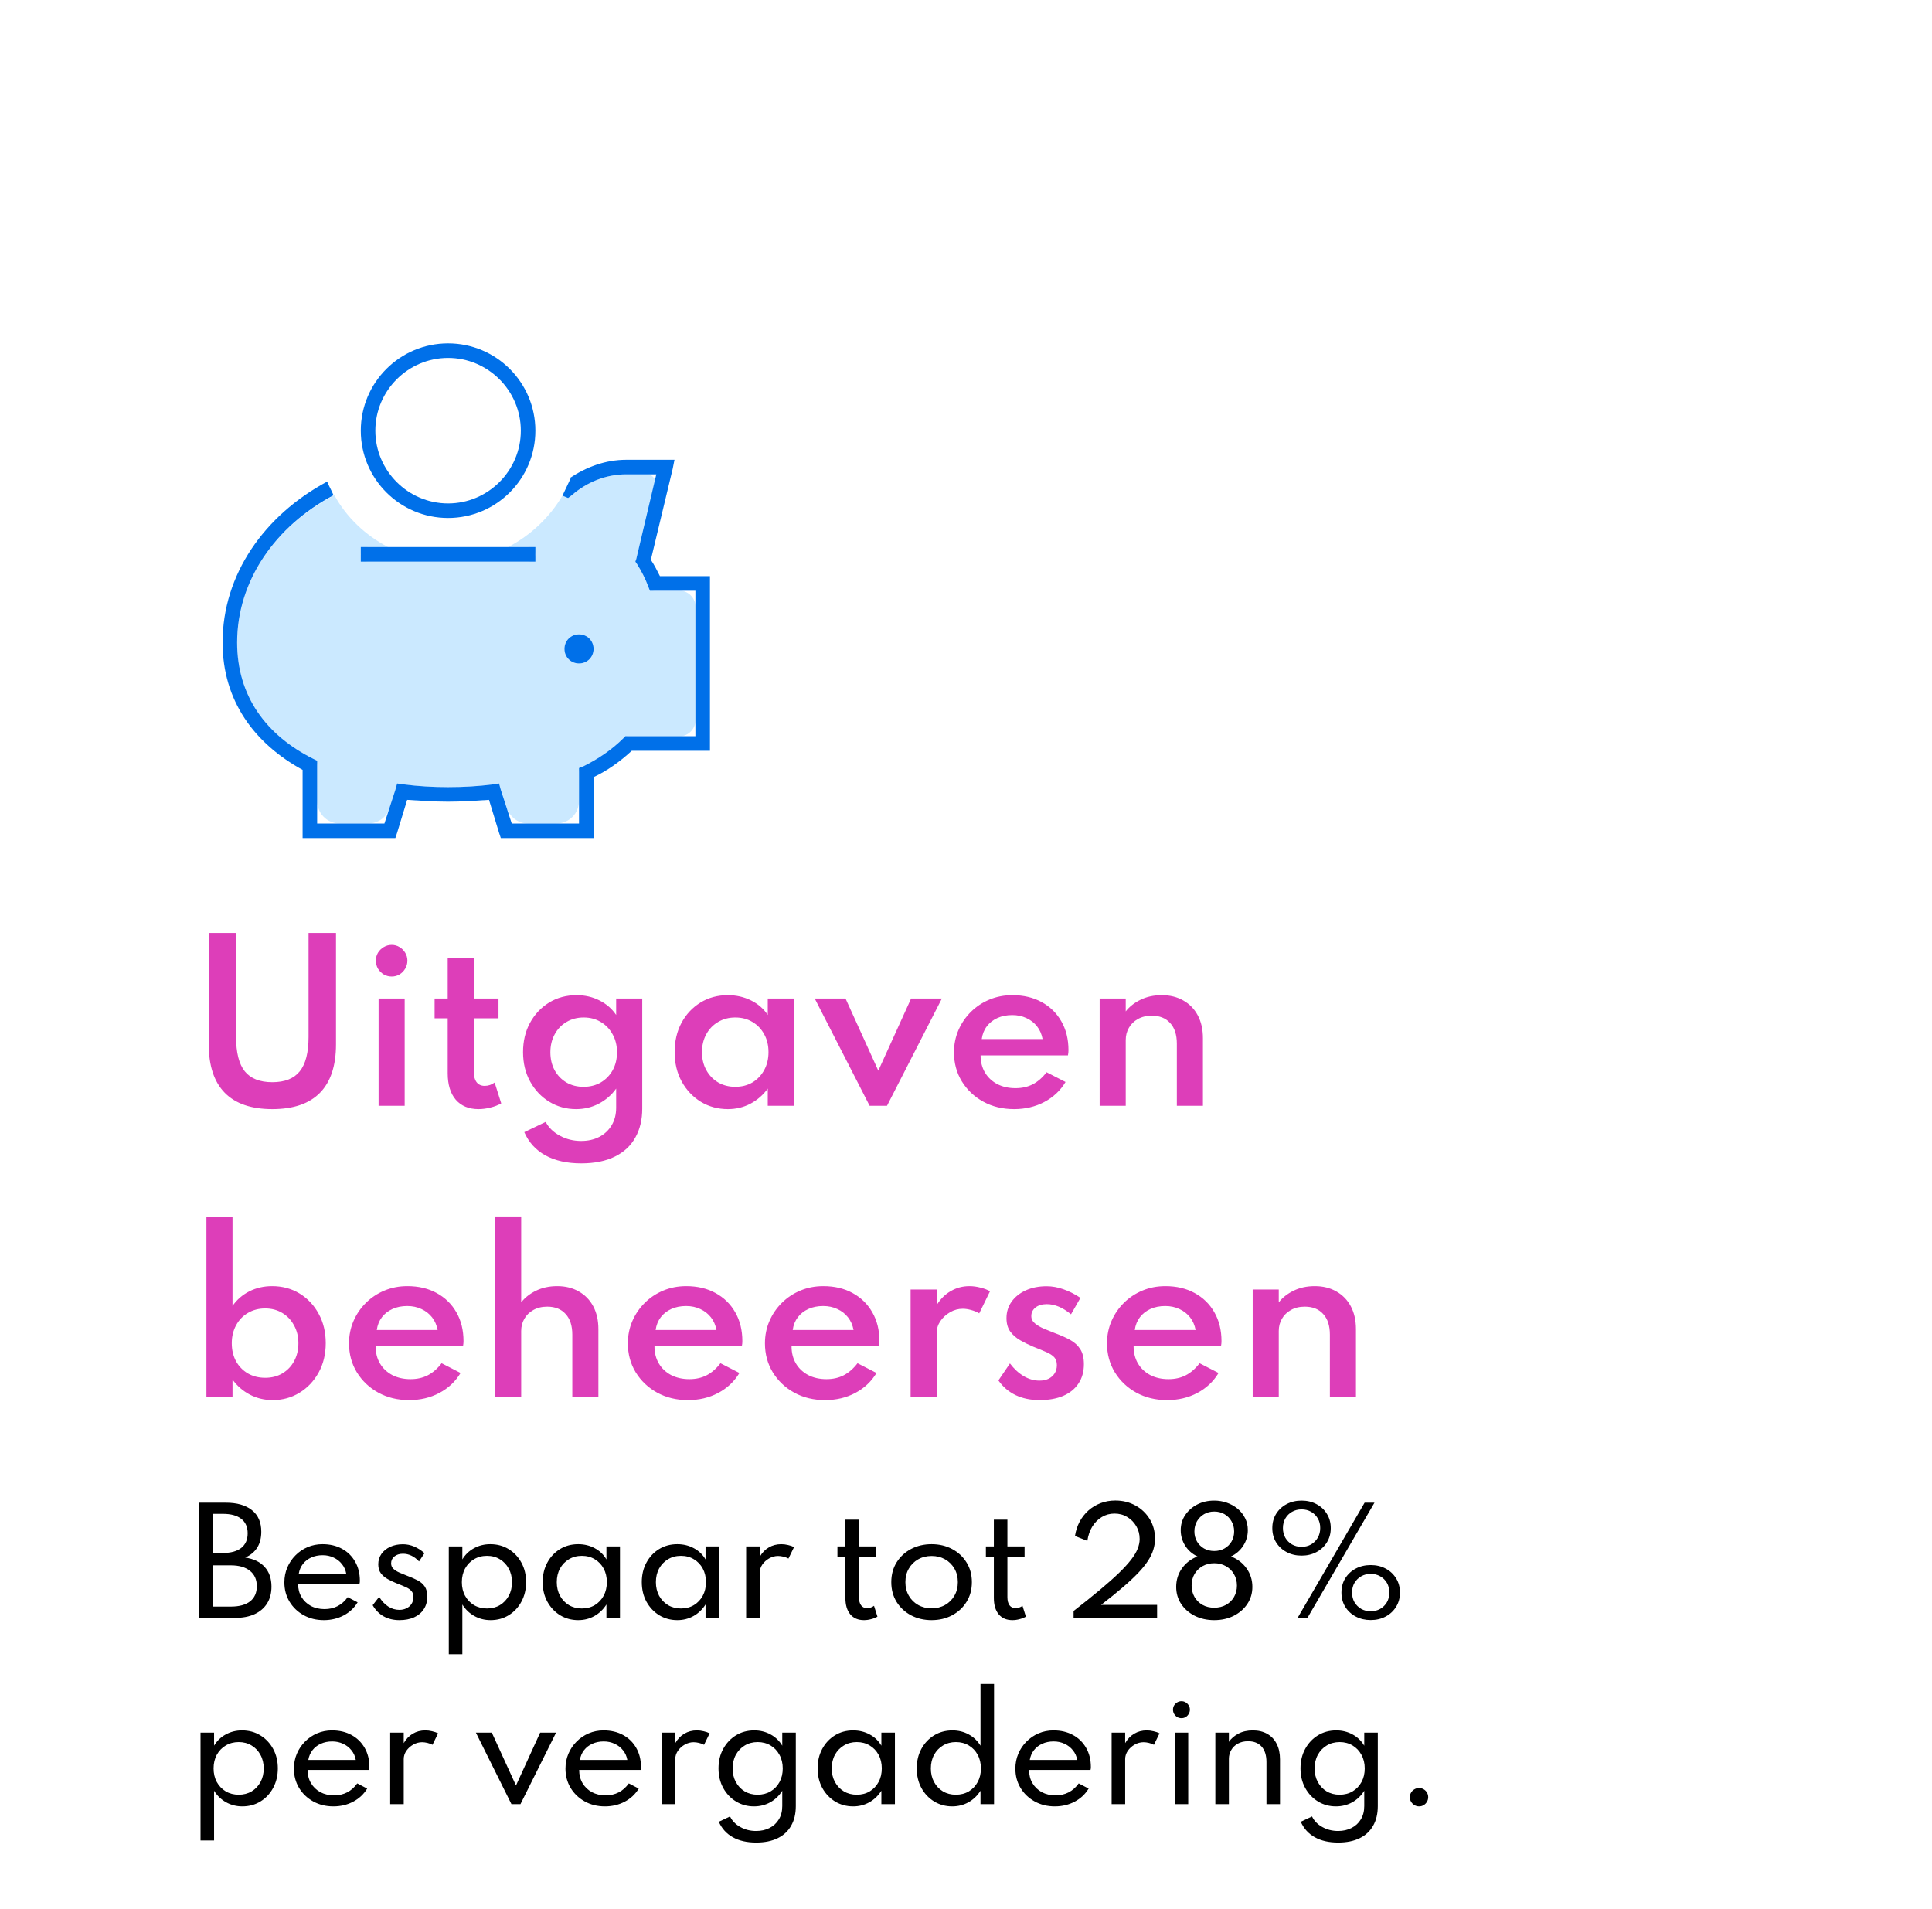
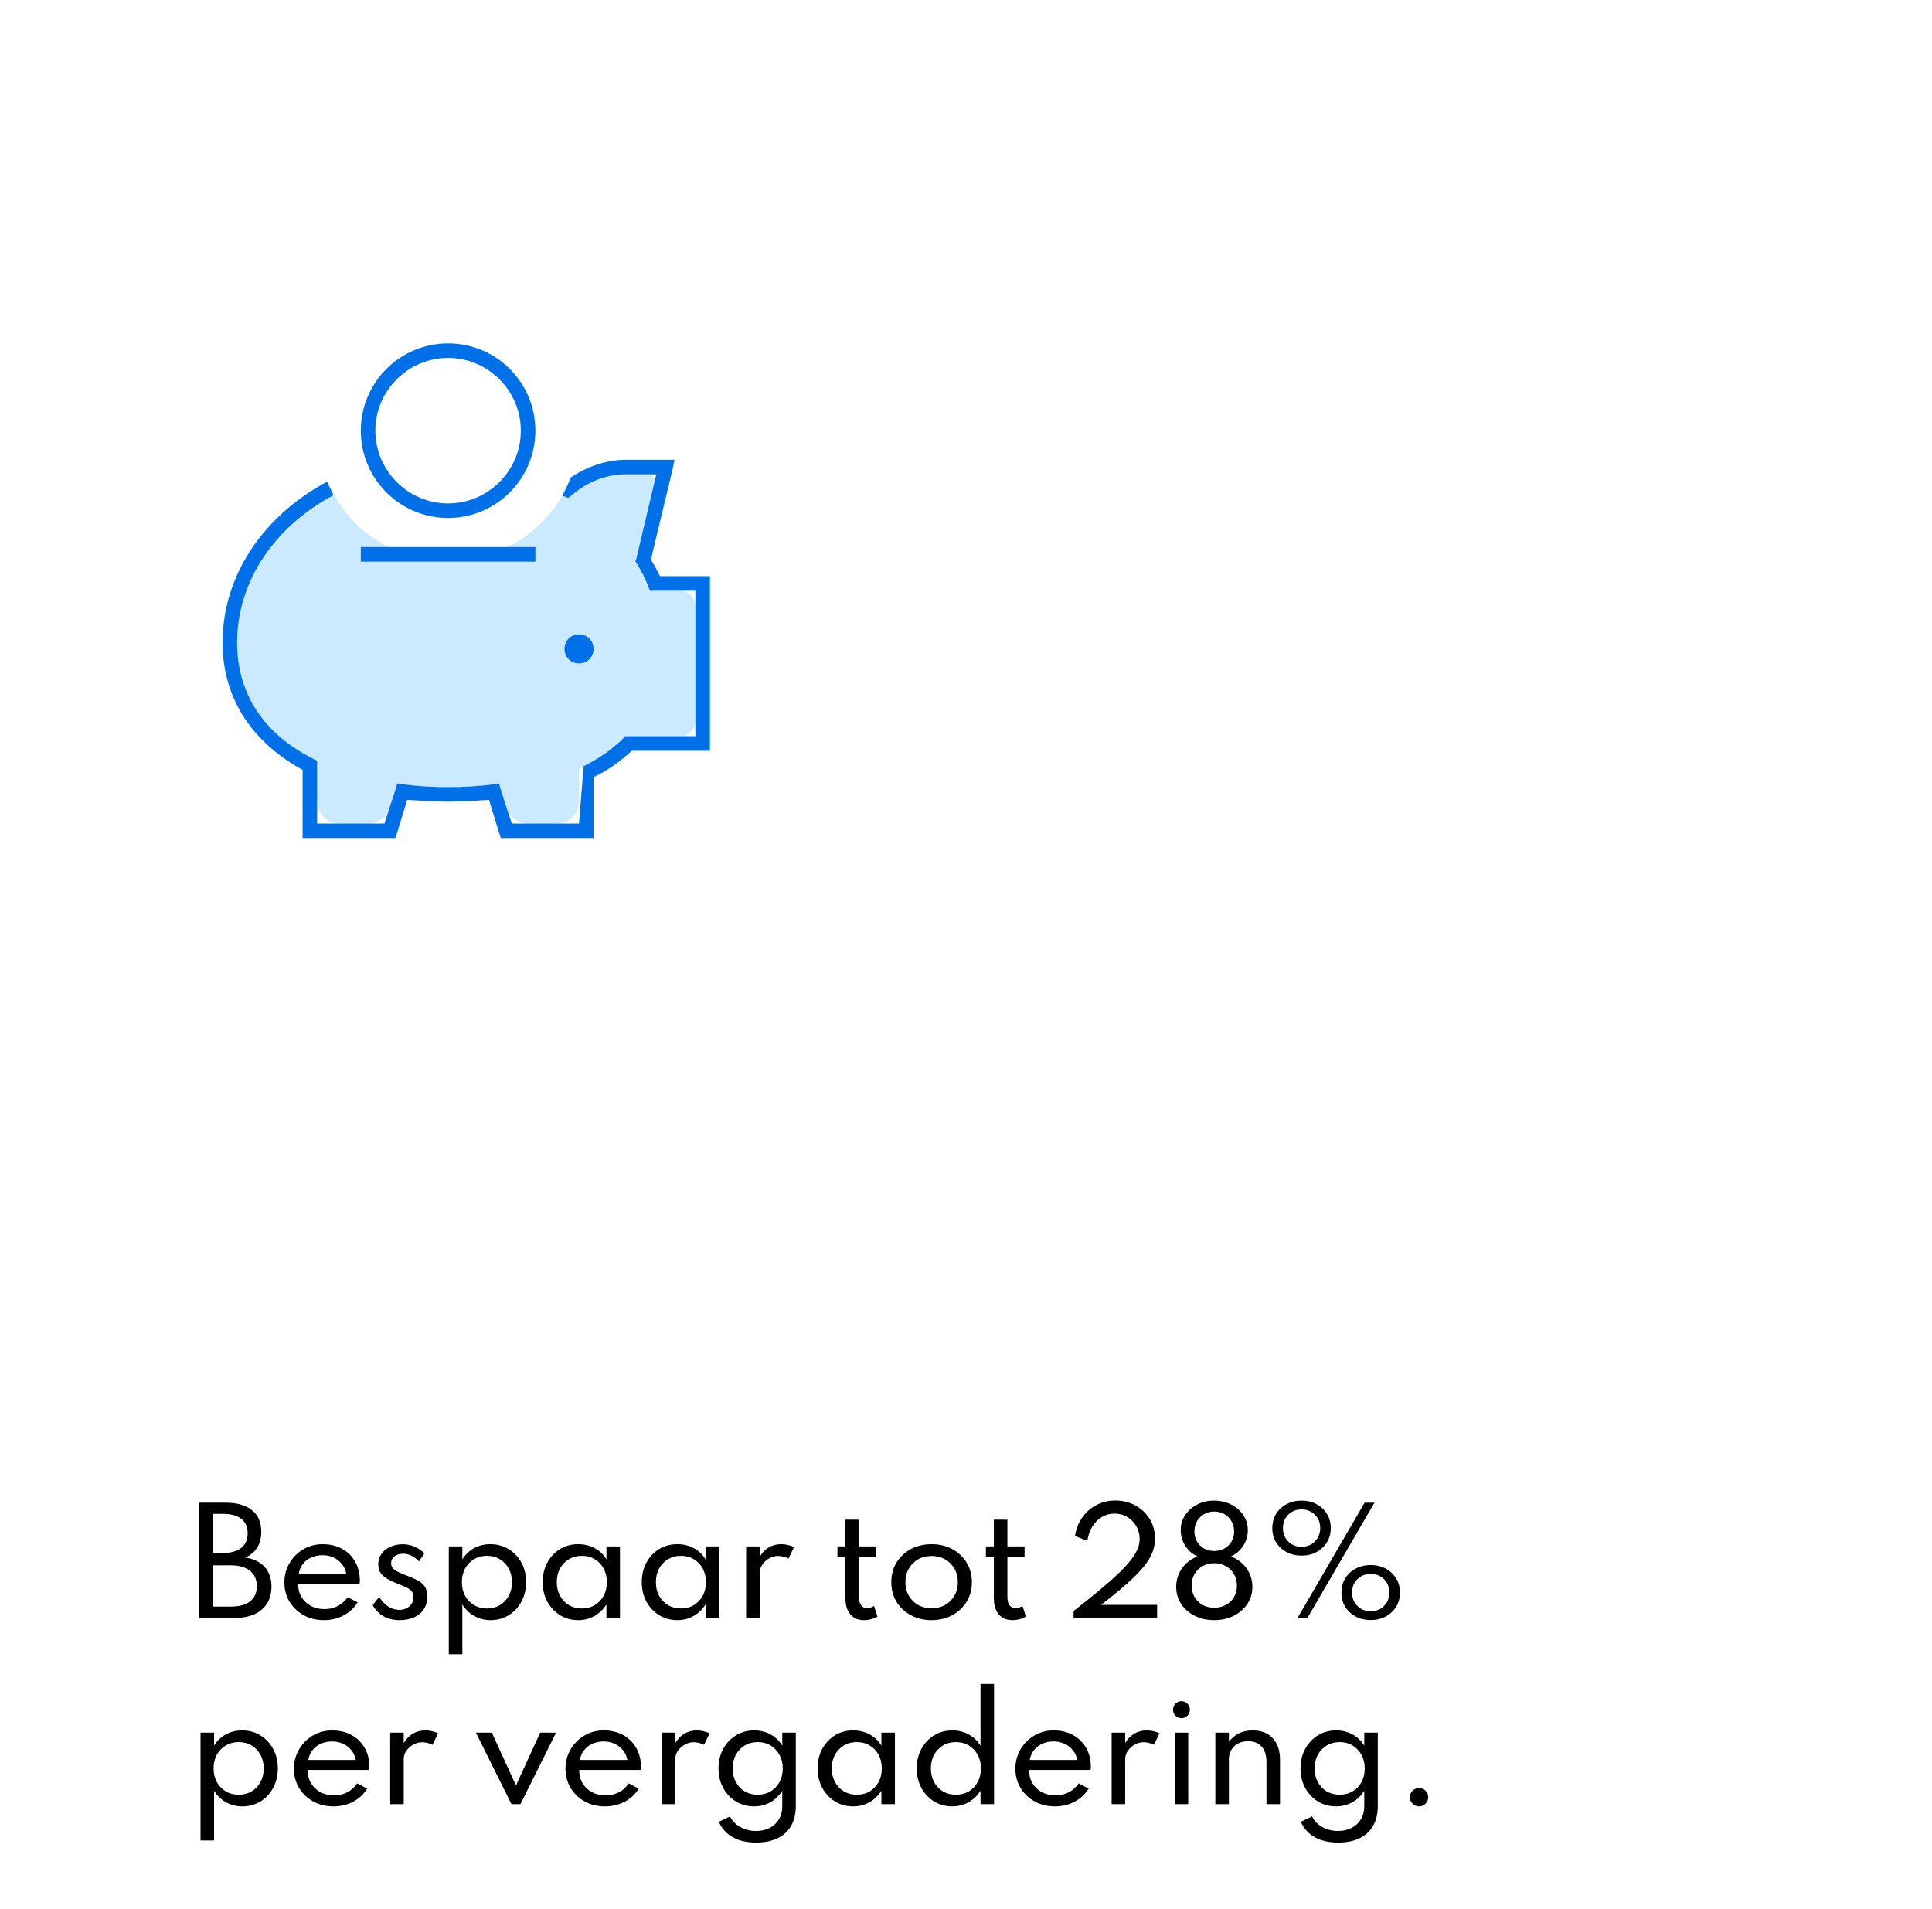
<svg xmlns="http://www.w3.org/2000/svg" width="166" height="164" viewBox="0 0 166 164" fill="none">
  <g filter="url(#filter0_d_2012_671)">
-     <path d="M0 9C0 4.029 4.029 0 9 0H156.333C161.304 0 165.333 4.029 165.333 9V155C165.333 159.971 161.304 164 156.333 164H9C4.029 164 0 159.971 0 155V9Z" fill="white" shape-rendering="crispEdges" />
    <path d="M20.375 39.203C20.375 33.891 23.656 29.203 28.734 26.547C29.75 28.422 31.391 29.984 33.344 31H31.625C31.312 31 31 31.312 31 31.625C31 31.938 31.312 32.25 31.625 32.25H45.375C45.688 32.25 46 31.938 46 31.625C46 31.312 45.688 31 45.375 31H43.656C45.609 29.984 47.25 28.422 48.344 26.547L48.422 26.625C48.656 26.703 48.969 26.703 49.125 26.547C50.375 25.453 52.016 24.75 53.812 24.75H55.609C56.078 24.75 56.391 25.219 56.312 25.609L54.672 32.016C54.672 32.25 54.672 32.406 54.75 32.484C55.141 33.109 55.453 33.734 55.688 34.359C55.766 34.594 56 34.75 56.234 34.75H58.422C59.125 34.75 59.75 35.375 59.75 36.078V45.922C59.75 46.625 59.125 47.25 58.422 47.25H53.969C53.812 47.25 53.656 47.328 53.578 47.406C52.562 48.422 51.391 49.203 50.141 49.828C49.906 49.906 49.75 50.141 49.75 50.375V52.797C49.75 53.891 48.891 54.75 47.797 54.75H45.375C44.516 54.75 43.812 54.203 43.5 53.344L43.031 51.859C42.953 51.547 42.641 51.391 42.328 51.391C41.156 51.547 39.828 51.625 38.5 51.625C37.172 51.625 35.922 51.547 34.672 51.391C34.359 51.391 34.047 51.547 33.969 51.859L33.5 53.344C33.266 54.203 32.484 54.75 31.625 54.75H29.203C28.109 54.75 27.25 53.891 27.25 52.797V49.75C27.25 49.516 27.094 49.281 26.938 49.203C22.875 47.172 20.375 43.812 20.375 39.203ZM48.5 39.75C48.5 40.453 49.047 41 49.75 41C50.453 41 51 40.453 51 39.75C51 39.047 50.453 38.5 49.75 38.5C49.047 38.5 48.5 39.047 48.5 39.75Z" fill="#CBE9FF" />
-     <path d="M38.5 14.75C35.062 14.75 32.25 17.562 32.25 21C32.25 24.438 35.062 27.25 38.5 27.25C41.938 27.25 44.75 24.438 44.75 21C44.75 17.562 41.938 14.75 38.5 14.75ZM38.5 28.5C34.359 28.5 31 25.141 31 21C31 16.859 34.359 13.5 38.5 13.5C42.641 13.5 46 16.859 46 21C46 25.141 42.641 28.5 38.5 28.5ZM49.047 25.062H48.969C50.375 24.125 52.016 23.5 53.812 23.5H57.953L57.797 24.281L55.922 32.094C56.234 32.562 56.469 33.031 56.703 33.5H61V48.5H54.281C53.266 49.438 52.172 50.219 51 50.766V56H43.031L42.875 55.531L42.016 52.719C40.844 52.797 39.672 52.875 38.5 52.875C37.328 52.875 36.156 52.797 34.984 52.719L34.125 55.531L33.969 56H26V50.141C21.859 47.875 19.125 44.203 19.125 39.203C19.125 33.344 22.719 28.266 28.109 25.375C28.266 25.766 28.5 26.156 28.656 26.547C23.656 29.203 20.375 33.891 20.375 39.203C20.375 43.812 22.875 47.172 26.938 49.203L27.25 49.359V54.75H33.031L33.969 51.859L34.125 51.312L34.672 51.391C35.922 51.547 37.172 51.625 38.5 51.625C39.828 51.625 41.156 51.547 42.328 51.391L42.875 51.312L43.031 51.859L43.969 54.75H49.75V49.984L50.141 49.828C51.391 49.203 52.562 48.422 53.578 47.406L53.734 47.25H59.75V34.75H55.844L55.688 34.359C55.453 33.734 55.141 33.109 54.75 32.484L54.594 32.25L54.672 32.016L56.391 24.75H53.812C52.016 24.75 50.375 25.453 49.125 26.547L48.812 26.781L48.422 26.625L48.344 26.547C48.578 26.078 48.812 25.531 49.047 25.062ZM51 39.75C51 40.453 50.453 41 49.75 41C49.047 41 48.5 40.453 48.5 39.75C48.5 39.047 49.047 38.5 49.75 38.5C50.453 38.5 51 39.047 51 39.75ZM31.625 31H46V32.25H31V31H31.625Z" fill="#0070E9" />
-     <path d="M23.398 79.288C21.592 79.288 20.23 78.82 19.312 77.884C18.394 76.948 17.935 75.559 17.935 73.717V64.15H20.284V73.078C20.284 74.428 20.533 75.415 21.031 76.039C21.535 76.663 22.324 76.975 23.398 76.975C24.472 76.975 25.258 76.663 25.756 76.039C26.26 75.415 26.512 74.428 26.512 73.078V64.15H28.87V73.717C28.87 75.559 28.411 76.948 27.493 77.884C26.575 78.82 25.21 79.288 23.398 79.288ZM32.529 79V69.784H34.77V79H32.529ZM33.654 67.894C33.408 67.894 33.18 67.834 32.97 67.714C32.766 67.588 32.601 67.423 32.475 67.219C32.355 67.009 32.295 66.778 32.295 66.526C32.295 66.28 32.355 66.055 32.475 65.851C32.601 65.647 32.766 65.485 32.97 65.365C33.18 65.239 33.408 65.176 33.654 65.176C33.906 65.176 34.131 65.239 34.329 65.365C34.533 65.485 34.695 65.647 34.815 65.851C34.941 66.055 35.004 66.28 35.004 66.526C35.004 66.778 34.941 67.009 34.815 67.219C34.695 67.423 34.533 67.588 34.329 67.714C34.131 67.834 33.906 67.894 33.654 67.894ZM41.113 79.288C40.279 79.288 39.628 79.018 39.16 78.478C38.698 77.938 38.467 77.179 38.467 76.201V71.485H37.342V69.784H38.467V66.337H40.708V69.784H42.832V71.485H40.708V76.048C40.708 76.45 40.789 76.759 40.951 76.975C41.113 77.185 41.344 77.29 41.644 77.29C41.956 77.29 42.241 77.194 42.499 77.002L43.066 78.793C42.796 78.949 42.487 79.069 42.139 79.153C41.791 79.243 41.449 79.288 41.113 79.288ZM49.935 83.95C48.724 83.95 47.7 83.722 46.867 83.266C46.038 82.81 45.432 82.144 45.048 81.268L46.885 80.386C47.148 80.884 47.556 81.28 48.108 81.574C48.66 81.874 49.27 82.024 49.935 82.024C50.523 82.024 51.042 81.907 51.492 81.673C51.943 81.439 52.297 81.106 52.554 80.674C52.812 80.248 52.941 79.744 52.941 79.162V77.524C52.545 78.076 52.047 78.508 51.447 78.82C50.853 79.132 50.203 79.288 49.495 79.288C48.654 79.288 47.889 79.078 47.2 78.658C46.51 78.238 45.961 77.659 45.553 76.921C45.145 76.183 44.941 75.34 44.941 74.392C44.941 73.45 45.139 72.613 45.535 71.881C45.937 71.143 46.483 70.561 47.172 70.135C47.868 69.709 48.66 69.496 49.548 69.496C50.257 69.496 50.907 69.646 51.502 69.946C52.102 70.246 52.581 70.663 52.941 71.197V69.784H55.182V79.252C55.182 80.2 54.984 81.025 54.589 81.727C54.199 82.435 53.614 82.981 52.834 83.365C52.053 83.755 51.087 83.95 49.935 83.95ZM50.133 77.371C50.697 77.371 51.196 77.245 51.627 76.993C52.059 76.735 52.398 76.384 52.645 75.94C52.891 75.49 53.014 74.977 53.014 74.401C53.014 73.825 52.888 73.312 52.636 72.862C52.389 72.406 52.05 72.052 51.618 71.8C51.193 71.542 50.703 71.413 50.151 71.413C49.599 71.413 49.108 71.542 48.675 71.8C48.243 72.052 47.904 72.406 47.658 72.862C47.413 73.312 47.289 73.825 47.289 74.401C47.289 74.977 47.41 75.49 47.65 75.94C47.895 76.384 48.231 76.735 48.657 76.993C49.09 77.245 49.581 77.371 50.133 77.371ZM62.538 79.288C61.686 79.288 60.912 79.078 60.216 78.658C59.526 78.232 58.977 77.65 58.569 76.912C58.167 76.174 57.966 75.331 57.966 74.383C57.966 73.447 58.161 72.613 58.551 71.881C58.947 71.143 59.49 70.561 60.18 70.135C60.87 69.709 61.656 69.496 62.538 69.496C63.258 69.496 63.921 69.646 64.527 69.946C65.133 70.246 65.613 70.663 65.967 71.197V69.784H68.208V79H65.967V77.524C65.559 78.082 65.058 78.517 64.464 78.829C63.876 79.135 63.234 79.288 62.538 79.288ZM63.177 77.371C63.735 77.371 64.227 77.245 64.653 76.993C65.079 76.735 65.415 76.381 65.661 75.931C65.907 75.481 66.03 74.968 66.03 74.392C66.03 73.81 65.907 73.297 65.661 72.853C65.415 72.403 65.079 72.052 64.653 71.8C64.227 71.542 63.735 71.413 63.177 71.413C62.625 71.413 62.133 71.542 61.701 71.8C61.269 72.052 60.93 72.403 60.684 72.853C60.438 73.303 60.315 73.816 60.315 74.392C60.315 74.968 60.438 75.481 60.684 75.931C60.93 76.381 61.269 76.735 61.701 76.993C62.133 77.245 62.625 77.371 63.177 77.371ZM74.719 79L70.003 69.784H72.649L75.466 75.985L78.283 69.784H80.929L76.213 79H74.719ZM87.133 79.288C86.149 79.288 85.267 79.075 84.487 78.649C83.713 78.223 83.098 77.641 82.642 76.903C82.192 76.165 81.967 75.334 81.967 74.41C81.967 73.726 82.096 73.087 82.354 72.493C82.612 71.899 82.969 71.377 83.425 70.927C83.881 70.477 84.412 70.126 85.018 69.874C85.624 69.622 86.278 69.496 86.98 69.496C87.94 69.496 88.78 69.694 89.5 70.09C90.226 70.486 90.79 71.038 91.192 71.746C91.6 72.454 91.804 73.279 91.804 74.221C91.804 74.299 91.801 74.365 91.795 74.419C91.789 74.467 91.777 74.551 91.759 74.671H84.253C84.253 75.229 84.379 75.721 84.631 76.147C84.883 76.567 85.234 76.897 85.684 77.137C86.14 77.371 86.662 77.488 87.25 77.488C87.808 77.488 88.303 77.377 88.735 77.155C89.173 76.927 89.569 76.582 89.923 76.12L91.552 76.957C91.114 77.689 90.505 78.262 89.725 78.676C88.951 79.084 88.087 79.288 87.133 79.288ZM84.352 73.267H89.581C89.503 72.847 89.344 72.484 89.104 72.178C88.864 71.872 88.561 71.635 88.195 71.467C87.829 71.293 87.421 71.206 86.971 71.206C86.497 71.206 86.074 71.29 85.702 71.458C85.33 71.626 85.027 71.863 84.793 72.169C84.559 72.475 84.412 72.841 84.352 73.267ZM94.483 79V69.784H96.724V70.891C97.042 70.483 97.465 70.15 97.993 69.892C98.527 69.628 99.136 69.496 99.82 69.496C100.528 69.496 101.146 69.649 101.674 69.955C102.208 70.255 102.622 70.681 102.916 71.233C103.21 71.785 103.357 72.439 103.357 73.195V79H101.116V73.663C101.116 72.895 100.924 72.304 100.54 71.89C100.162 71.47 99.637 71.26 98.965 71.26C98.503 71.26 98.104 71.356 97.768 71.548C97.432 71.734 97.174 71.986 96.994 72.304C96.814 72.616 96.724 72.964 96.724 73.348V79H94.483ZM23.425 104.288C22.723 104.288 22.072 104.132 21.472 103.82C20.878 103.508 20.38 103.076 19.978 102.524V104H17.737V88.52H19.978V96.197C20.35 95.663 20.83 95.246 21.418 94.946C22.012 94.646 22.666 94.496 23.38 94.496C24.262 94.496 25.051 94.709 25.747 95.135C26.443 95.561 26.989 96.143 27.385 96.881C27.787 97.613 27.988 98.45 27.988 99.392C27.988 100.34 27.784 101.183 27.376 101.921C26.968 102.659 26.419 103.238 25.729 103.658C25.045 104.078 24.277 104.288 23.425 104.288ZM22.786 102.371C23.344 102.371 23.836 102.245 24.262 101.993C24.694 101.735 25.03 101.384 25.27 100.94C25.516 100.49 25.639 99.977 25.639 99.401C25.639 98.825 25.513 98.312 25.261 97.862C25.015 97.406 24.679 97.052 24.253 96.8C23.827 96.542 23.338 96.413 22.786 96.413C22.234 96.413 21.739 96.542 21.301 96.8C20.869 97.052 20.53 97.406 20.284 97.862C20.038 98.312 19.915 98.825 19.915 99.401C19.915 99.977 20.035 100.49 20.275 100.94C20.521 101.384 20.86 101.735 21.292 101.993C21.73 102.245 22.228 102.371 22.786 102.371ZM35.154 104.288C34.17 104.288 33.288 104.075 32.508 103.649C31.734 103.223 31.119 102.641 30.663 101.903C30.213 101.165 29.988 100.334 29.988 99.41C29.988 98.726 30.117 98.087 30.375 97.493C30.633 96.899 30.99 96.377 31.446 95.927C31.902 95.477 32.433 95.126 33.039 94.874C33.645 94.622 34.299 94.496 35.001 94.496C35.961 94.496 36.801 94.694 37.521 95.09C38.247 95.486 38.811 96.038 39.213 96.746C39.621 97.454 39.825 98.279 39.825 99.221C39.825 99.299 39.822 99.365 39.816 99.419C39.81 99.467 39.798 99.551 39.78 99.671H32.274C32.274 100.229 32.4 100.721 32.652 101.147C32.904 101.567 33.255 101.897 33.705 102.137C34.161 102.371 34.683 102.488 35.271 102.488C35.829 102.488 36.324 102.377 36.756 102.155C37.194 101.927 37.59 101.582 37.944 101.12L39.573 101.957C39.135 102.689 38.526 103.262 37.746 103.676C36.972 104.084 36.108 104.288 35.154 104.288ZM32.373 98.267H37.602C37.524 97.847 37.365 97.484 37.125 97.178C36.885 96.872 36.582 96.635 36.216 96.467C35.85 96.293 35.442 96.206 34.992 96.206C34.518 96.206 34.095 96.29 33.723 96.458C33.351 96.626 33.048 96.863 32.814 97.169C32.58 97.475 32.433 97.841 32.373 98.267ZM42.54 104V88.511H44.781V95.891C45.099 95.483 45.522 95.15 46.05 94.892C46.584 94.628 47.193 94.496 47.877 94.496C48.585 94.496 49.203 94.649 49.731 94.955C50.265 95.255 50.679 95.681 50.973 96.233C51.267 96.785 51.414 97.439 51.414 98.195V104H49.173V98.663C49.173 97.895 48.981 97.304 48.597 96.89C48.219 96.47 47.694 96.26 47.022 96.26C46.56 96.26 46.161 96.356 45.825 96.548C45.489 96.734 45.231 96.986 45.051 97.304C44.871 97.616 44.781 97.964 44.781 98.348V104H42.54ZM59.113 104.288C58.129 104.288 57.247 104.075 56.467 103.649C55.693 103.223 55.078 102.641 54.622 101.903C54.172 101.165 53.947 100.334 53.947 99.41C53.947 98.726 54.076 98.087 54.334 97.493C54.592 96.899 54.949 96.377 55.405 95.927C55.861 95.477 56.392 95.126 56.998 94.874C57.604 94.622 58.258 94.496 58.96 94.496C59.92 94.496 60.76 94.694 61.48 95.09C62.206 95.486 62.77 96.038 63.172 96.746C63.58 97.454 63.784 98.279 63.784 99.221C63.784 99.299 63.781 99.365 63.775 99.419C63.769 99.467 63.757 99.551 63.739 99.671H56.233C56.233 100.229 56.359 100.721 56.611 101.147C56.863 101.567 57.214 101.897 57.664 102.137C58.12 102.371 58.642 102.488 59.23 102.488C59.788 102.488 60.283 102.377 60.715 102.155C61.153 101.927 61.549 101.582 61.903 101.12L63.532 101.957C63.094 102.689 62.485 103.262 61.705 103.676C60.931 104.084 60.067 104.288 59.113 104.288ZM56.332 98.267H61.561C61.483 97.847 61.324 97.484 61.084 97.178C60.844 96.872 60.541 96.635 60.175 96.467C59.809 96.293 59.401 96.206 58.951 96.206C58.477 96.206 58.054 96.29 57.682 96.458C57.31 96.626 57.007 96.863 56.773 97.169C56.539 97.475 56.392 97.841 56.332 98.267ZM70.891 104.288C69.907 104.288 69.025 104.075 68.245 103.649C67.471 103.223 66.856 102.641 66.4 101.903C65.95 101.165 65.725 100.334 65.725 99.41C65.725 98.726 65.854 98.087 66.112 97.493C66.37 96.899 66.727 96.377 67.183 95.927C67.639 95.477 68.17 95.126 68.776 94.874C69.382 94.622 70.036 94.496 70.738 94.496C71.698 94.496 72.538 94.694 73.258 95.09C73.984 95.486 74.548 96.038 74.95 96.746C75.358 97.454 75.562 98.279 75.562 99.221C75.562 99.299 75.559 99.365 75.553 99.419C75.547 99.467 75.535 99.551 75.517 99.671H68.011C68.011 100.229 68.137 100.721 68.389 101.147C68.641 101.567 68.992 101.897 69.442 102.137C69.898 102.371 70.42 102.488 71.008 102.488C71.566 102.488 72.061 102.377 72.493 102.155C72.931 101.927 73.327 101.582 73.681 101.12L75.31 101.957C74.872 102.689 74.263 103.262 73.483 103.676C72.709 104.084 71.845 104.288 70.891 104.288ZM68.11 98.267H73.339C73.261 97.847 73.102 97.484 72.862 97.178C72.622 96.872 72.319 96.635 71.953 96.467C71.587 96.293 71.179 96.206 70.729 96.206C70.255 96.206 69.832 96.29 69.46 96.458C69.088 96.626 68.785 96.863 68.551 97.169C68.317 97.475 68.17 97.841 68.11 98.267ZM78.241 104V94.784H80.482V96.125C80.806 95.597 81.211 95.195 81.697 94.919C82.183 94.637 82.717 94.496 83.299 94.496C83.605 94.496 83.917 94.538 84.235 94.622C84.559 94.7 84.835 94.805 85.063 94.937L84.136 96.836C83.938 96.716 83.707 96.62 83.443 96.548C83.185 96.476 82.945 96.44 82.723 96.44C82.339 96.44 81.976 96.539 81.634 96.737C81.292 96.935 81.013 97.19 80.797 97.502C80.587 97.814 80.482 98.15 80.482 98.51V104H78.241ZM89.322 104.288C88.548 104.288 87.858 104.144 87.252 103.856C86.652 103.562 86.163 103.142 85.785 102.596L86.775 101.138C87.129 101.606 87.522 101.969 87.954 102.227C88.392 102.485 88.845 102.614 89.313 102.614C89.601 102.614 89.856 102.563 90.078 102.461C90.3 102.353 90.477 102.2 90.609 102.002C90.741 101.798 90.807 101.558 90.807 101.282C90.807 100.994 90.732 100.769 90.582 100.607C90.432 100.445 90.207 100.298 89.907 100.166C89.607 100.034 89.229 99.878 88.773 99.698C88.389 99.536 88.023 99.356 87.675 99.158C87.327 98.96 87.039 98.711 86.811 98.411C86.589 98.105 86.478 97.718 86.478 97.25C86.478 96.716 86.625 96.242 86.919 95.828C87.219 95.414 87.627 95.09 88.143 94.856C88.665 94.622 89.259 94.505 89.925 94.505C90.405 94.505 90.888 94.592 91.374 94.766C91.86 94.934 92.346 95.18 92.832 95.504L92.022 96.917C91.32 96.335 90.627 96.044 89.943 96.044C89.541 96.044 89.217 96.14 88.971 96.332C88.731 96.524 88.611 96.77 88.611 97.07C88.611 97.316 88.716 97.526 88.926 97.7C89.136 97.874 89.397 98.027 89.709 98.159C90.021 98.291 90.333 98.417 90.645 98.537C91.137 98.717 91.569 98.909 91.941 99.113C92.313 99.317 92.604 99.581 92.814 99.905C93.024 100.229 93.129 100.661 93.129 101.201C93.129 101.849 92.973 102.404 92.661 102.866C92.355 103.328 91.917 103.682 91.347 103.928C90.777 104.168 90.102 104.288 89.322 104.288ZM100.281 104.288C99.297 104.288 98.415 104.075 97.635 103.649C96.861 103.223 96.246 102.641 95.79 101.903C95.34 101.165 95.115 100.334 95.115 99.41C95.115 98.726 95.244 98.087 95.502 97.493C95.76 96.899 96.117 96.377 96.573 95.927C97.029 95.477 97.56 95.126 98.166 94.874C98.772 94.622 99.426 94.496 100.128 94.496C101.088 94.496 101.928 94.694 102.648 95.09C103.374 95.486 103.938 96.038 104.34 96.746C104.748 97.454 104.952 98.279 104.952 99.221C104.952 99.299 104.949 99.365 104.943 99.419C104.937 99.467 104.925 99.551 104.907 99.671H97.401C97.401 100.229 97.527 100.721 97.779 101.147C98.031 101.567 98.382 101.897 98.832 102.137C99.288 102.371 99.81 102.488 100.398 102.488C100.956 102.488 101.451 102.377 101.883 102.155C102.321 101.927 102.717 101.582 103.071 101.12L104.7 101.957C104.262 102.689 103.653 103.262 102.873 103.676C102.099 104.084 101.235 104.288 100.281 104.288ZM97.5 98.267H102.729C102.651 97.847 102.492 97.484 102.252 97.178C102.012 96.872 101.709 96.635 101.343 96.467C100.977 96.293 100.569 96.206 100.119 96.206C99.645 96.206 99.222 96.29 98.85 96.458C98.478 96.626 98.175 96.863 97.941 97.169C97.707 97.475 97.56 97.841 97.5 98.267ZM107.632 104V94.784H109.873V95.891C110.191 95.483 110.614 95.15 111.142 94.892C111.676 94.628 112.285 94.496 112.969 94.496C113.677 94.496 114.295 94.649 114.823 94.955C115.357 95.255 115.771 95.681 116.065 96.233C116.359 96.785 116.506 97.439 116.506 98.195V104H114.265V98.663C114.265 97.895 114.073 97.304 113.689 96.89C113.311 96.47 112.786 96.26 112.114 96.26C111.652 96.26 111.253 96.356 110.917 96.548C110.581 96.734 110.323 96.986 110.143 97.304C109.963 97.616 109.873 97.964 109.873 98.348V104H107.632Z" fill="#DD3EB9" />
+     <path d="M38.5 14.75C35.062 14.75 32.25 17.562 32.25 21C32.25 24.438 35.062 27.25 38.5 27.25C41.938 27.25 44.75 24.438 44.75 21C44.75 17.562 41.938 14.75 38.5 14.75ZM38.5 28.5C34.359 28.5 31 25.141 31 21C31 16.859 34.359 13.5 38.5 13.5C42.641 13.5 46 16.859 46 21C46 25.141 42.641 28.5 38.5 28.5ZM49.047 25.062H48.969C50.375 24.125 52.016 23.5 53.812 23.5H57.953L57.797 24.281L55.922 32.094C56.234 32.562 56.469 33.031 56.703 33.5H61V48.5H54.281C53.266 49.438 52.172 50.219 51 50.766V56H43.031L42.875 55.531L42.016 52.719C40.844 52.797 39.672 52.875 38.5 52.875C37.328 52.875 36.156 52.797 34.984 52.719L34.125 55.531L33.969 56H26V50.141C21.859 47.875 19.125 44.203 19.125 39.203C19.125 33.344 22.719 28.266 28.109 25.375C28.266 25.766 28.5 26.156 28.656 26.547C23.656 29.203 20.375 33.891 20.375 39.203C20.375 43.812 22.875 47.172 26.938 49.203L27.25 49.359V54.75H33.031L33.969 51.859L34.125 51.312L34.672 51.391C35.922 51.547 37.172 51.625 38.5 51.625C39.828 51.625 41.156 51.547 42.328 51.391L42.875 51.312L43.031 51.859L43.969 54.75H49.75L50.141 49.828C51.391 49.203 52.562 48.422 53.578 47.406L53.734 47.25H59.75V34.75H55.844L55.688 34.359C55.453 33.734 55.141 33.109 54.75 32.484L54.594 32.25L54.672 32.016L56.391 24.75H53.812C52.016 24.75 50.375 25.453 49.125 26.547L48.812 26.781L48.422 26.625L48.344 26.547C48.578 26.078 48.812 25.531 49.047 25.062ZM51 39.75C51 40.453 50.453 41 49.75 41C49.047 41 48.5 40.453 48.5 39.75C48.5 39.047 49.047 38.5 49.75 38.5C50.453 38.5 51 39.047 51 39.75ZM31.625 31H46V32.25H31V31H31.625Z" fill="#0070E9" />
    <path d="M17.086 123V113.1H19.402C20.362 113.1 21.11 113.314 21.646 113.742C22.182 114.166 22.45 114.784 22.45 115.596C22.45 116.668 21.99 117.408 21.07 117.816C21.794 117.92 22.35 118.188 22.738 118.62C23.13 119.048 23.326 119.612 23.326 120.312C23.326 120.872 23.2 121.354 22.948 121.758C22.696 122.158 22.336 122.466 21.868 122.682C21.4 122.894 20.842 123 20.194 123H17.086ZM18.304 117.42H19.156C19.84 117.42 20.364 117.276 20.728 116.988C21.096 116.696 21.28 116.278 21.28 115.734C21.28 115.19 21.098 114.776 20.734 114.492C20.37 114.204 19.844 114.06 19.156 114.06H18.304V117.42ZM18.304 122.028H19.828C20.552 122.028 21.106 121.878 21.49 121.578C21.874 121.274 22.066 120.84 22.066 120.276C22.066 119.708 21.87 119.268 21.478 118.956C21.09 118.64 20.54 118.482 19.828 118.482H18.304V122.028ZM27.824 123.192C27.18 123.192 26.602 123.05 26.09 122.766C25.578 122.482 25.174 122.096 24.878 121.608C24.582 121.116 24.434 120.562 24.434 119.946C24.434 119.49 24.518 119.064 24.686 118.668C24.854 118.272 25.088 117.924 25.388 117.624C25.688 117.32 26.036 117.084 26.432 116.916C26.828 116.748 27.252 116.664 27.704 116.664C28.344 116.664 28.904 116.796 29.384 117.06C29.868 117.324 30.244 117.692 30.512 118.164C30.784 118.636 30.92 119.184 30.92 119.808C30.92 119.86 30.918 119.902 30.914 119.934C30.91 119.966 30.902 120.008 30.89 120.06H25.61C25.61 120.488 25.706 120.866 25.898 121.194C26.094 121.522 26.362 121.78 26.702 121.968C27.046 122.152 27.44 122.244 27.884 122.244C28.304 122.244 28.68 122.158 29.012 121.986C29.344 121.814 29.632 121.558 29.876 121.218L30.728 121.662C30.436 122.146 30.034 122.522 29.522 122.79C29.014 123.058 28.448 123.192 27.824 123.192ZM25.67 119.202H29.75C29.694 118.886 29.57 118.61 29.378 118.374C29.19 118.134 28.952 117.948 28.664 117.816C28.38 117.68 28.066 117.612 27.722 117.612C27.362 117.612 27.036 117.678 26.744 117.81C26.456 117.938 26.218 118.122 26.03 118.362C25.846 118.598 25.726 118.878 25.67 119.202ZM34.319 123.192C33.807 123.192 33.353 123.082 32.957 122.862C32.565 122.638 32.253 122.32 32.021 121.908L32.579 121.188C32.791 121.544 33.047 121.82 33.347 122.016C33.647 122.212 33.969 122.31 34.313 122.31C34.537 122.31 34.739 122.266 34.919 122.178C35.103 122.09 35.249 121.964 35.357 121.8C35.465 121.632 35.519 121.434 35.519 121.206C35.519 120.986 35.463 120.814 35.351 120.69C35.243 120.562 35.081 120.45 34.865 120.354C34.653 120.258 34.387 120.148 34.067 120.024C33.811 119.92 33.563 119.802 33.323 119.67C33.083 119.538 32.885 119.372 32.729 119.172C32.577 118.968 32.501 118.71 32.501 118.398C32.501 118.062 32.591 117.764 32.771 117.504C32.955 117.244 33.207 117.04 33.527 116.892C33.847 116.744 34.211 116.67 34.619 116.67C34.951 116.67 35.273 116.736 35.585 116.868C35.897 117 36.193 117.19 36.473 117.438L36.005 118.146C35.589 117.706 35.129 117.486 34.625 117.486C34.321 117.486 34.075 117.564 33.887 117.72C33.699 117.872 33.605 118.07 33.605 118.314C33.605 118.502 33.673 118.66 33.809 118.788C33.945 118.912 34.119 119.02 34.331 119.112C34.543 119.204 34.763 119.294 34.991 119.382C35.335 119.51 35.635 119.642 35.891 119.778C36.151 119.914 36.353 120.09 36.497 120.306C36.641 120.518 36.713 120.804 36.713 121.164C36.713 121.584 36.613 121.946 36.413 122.25C36.217 122.554 35.939 122.788 35.579 122.952C35.219 123.112 34.799 123.192 34.319 123.192ZM38.561 126.12V116.856H39.725V117.972C39.973 117.56 40.307 117.24 40.727 117.012C41.151 116.78 41.617 116.664 42.125 116.664C42.717 116.664 43.243 116.806 43.703 117.09C44.167 117.374 44.533 117.762 44.801 118.254C45.069 118.742 45.203 119.3 45.203 119.928C45.203 120.548 45.069 121.106 44.801 121.602C44.537 122.094 44.175 122.482 43.715 122.766C43.255 123.05 42.733 123.192 42.149 123.192C41.645 123.192 41.181 123.074 40.757 122.838C40.333 122.602 39.989 122.272 39.725 121.848V126.12H38.561ZM41.843 122.19C42.259 122.19 42.629 122.094 42.953 121.902C43.277 121.706 43.531 121.438 43.715 121.098C43.899 120.758 43.991 120.37 43.991 119.934C43.991 119.494 43.897 119.104 43.709 118.764C43.525 118.42 43.271 118.152 42.947 117.96C42.627 117.764 42.259 117.666 41.843 117.666C41.427 117.666 41.055 117.764 40.727 117.96C40.403 118.152 40.147 118.418 39.959 118.758C39.775 119.098 39.683 119.488 39.683 119.928C39.683 120.368 39.775 120.758 39.959 121.098C40.147 121.438 40.403 121.706 40.727 121.902C41.055 122.094 41.427 122.19 41.843 122.19ZM49.681 123.192C49.109 123.192 48.591 123.052 48.127 122.772C47.667 122.488 47.301 122.1 47.029 121.608C46.761 121.116 46.627 120.554 46.627 119.922C46.627 119.298 46.759 118.742 47.023 118.254C47.287 117.762 47.649 117.374 48.109 117.09C48.569 116.806 49.093 116.664 49.681 116.664C50.201 116.664 50.675 116.78 51.103 117.012C51.535 117.244 51.869 117.566 52.105 117.978V116.856H53.269V123H52.105V121.848C51.837 122.272 51.493 122.602 51.073 122.838C50.653 123.074 50.189 123.192 49.681 123.192ZM49.993 122.19C50.413 122.19 50.783 122.094 51.103 121.902C51.427 121.706 51.681 121.438 51.865 121.098C52.049 120.758 52.141 120.368 52.141 119.928C52.141 119.488 52.049 119.098 51.865 118.758C51.681 118.418 51.427 118.152 51.103 117.96C50.783 117.764 50.413 117.666 49.993 117.666C49.577 117.666 49.207 117.764 48.883 117.96C48.559 118.152 48.303 118.418 48.115 118.758C47.931 119.098 47.839 119.488 47.839 119.928C47.839 120.364 47.931 120.754 48.115 121.098C48.303 121.438 48.559 121.706 48.883 121.902C49.207 122.094 49.577 122.19 49.993 122.19ZM58.197 123.192C57.625 123.192 57.107 123.052 56.643 122.772C56.183 122.488 55.817 122.1 55.545 121.608C55.277 121.116 55.143 120.554 55.143 119.922C55.143 119.298 55.275 118.742 55.539 118.254C55.803 117.762 56.165 117.374 56.625 117.09C57.085 116.806 57.609 116.664 58.197 116.664C58.717 116.664 59.191 116.78 59.619 117.012C60.051 117.244 60.385 117.566 60.621 117.978V116.856H61.785V123H60.621V121.848C60.353 122.272 60.009 122.602 59.589 122.838C59.169 123.074 58.705 123.192 58.197 123.192ZM58.509 122.19C58.929 122.19 59.299 122.094 59.619 121.902C59.943 121.706 60.197 121.438 60.381 121.098C60.565 120.758 60.657 120.368 60.657 119.928C60.657 119.488 60.565 119.098 60.381 118.758C60.197 118.418 59.943 118.152 59.619 117.96C59.299 117.764 58.929 117.666 58.509 117.666C58.093 117.666 57.723 117.764 57.399 117.96C57.075 118.152 56.819 118.418 56.631 118.758C56.447 119.098 56.355 119.488 56.355 119.928C56.355 120.364 56.447 120.754 56.631 121.098C56.819 121.438 57.075 121.706 57.399 121.902C57.723 122.094 58.093 122.19 58.509 122.19ZM64.11 123V116.856H65.274V117.756C65.478 117.4 65.738 117.13 66.054 116.946C66.37 116.758 66.728 116.664 67.128 116.664C67.32 116.664 67.514 116.688 67.71 116.736C67.91 116.78 68.082 116.84 68.226 116.916L67.746 117.9C67.622 117.832 67.478 117.778 67.314 117.738C67.15 117.698 66.996 117.678 66.852 117.678C66.584 117.678 66.328 117.748 66.084 117.888C65.844 118.024 65.648 118.202 65.496 118.422C65.348 118.642 65.274 118.878 65.274 119.13V123H64.11ZM74.234 123.192C73.73 123.192 73.338 123.026 73.058 122.694C72.778 122.358 72.638 121.888 72.638 121.284V117.738H71.954V116.856H72.638V114.558H73.802V116.856H75.278V117.738H73.802V121.212C73.802 121.516 73.862 121.75 73.981 121.914C74.102 122.078 74.273 122.16 74.498 122.16C74.722 122.16 74.921 122.094 75.097 121.962L75.391 122.892C75.236 122.984 75.053 123.056 74.846 123.108C74.641 123.164 74.438 123.192 74.234 123.192ZM80.043 123.192C79.391 123.192 78.803 123.054 78.279 122.778C77.759 122.502 77.345 122.118 77.037 121.626C76.733 121.134 76.581 120.568 76.581 119.928C76.581 119.284 76.733 118.718 77.037 118.23C77.345 117.738 77.759 117.354 78.279 117.078C78.803 116.802 79.391 116.664 80.043 116.664C80.695 116.664 81.281 116.802 81.801 117.078C82.325 117.354 82.739 117.738 83.043 118.23C83.351 118.718 83.505 119.284 83.505 119.928C83.505 120.568 83.351 121.134 83.043 121.626C82.739 122.118 82.325 122.502 81.801 122.778C81.281 123.054 80.695 123.192 80.043 123.192ZM80.049 122.178C80.477 122.178 80.861 122.082 81.201 121.89C81.541 121.698 81.809 121.432 82.005 121.092C82.201 120.752 82.299 120.364 82.299 119.928C82.299 119.488 82.201 119.1 82.005 118.764C81.809 118.424 81.541 118.158 81.201 117.966C80.861 117.774 80.477 117.678 80.049 117.678C79.617 117.678 79.231 117.774 78.891 117.966C78.551 118.158 78.283 118.424 78.087 118.764C77.891 119.1 77.793 119.488 77.793 119.928C77.793 120.364 77.891 120.752 78.087 121.092C78.283 121.432 78.551 121.698 78.891 121.89C79.231 122.082 79.617 122.178 80.049 122.178ZM86.989 123.192C86.485 123.192 86.093 123.026 85.813 122.694C85.533 122.358 85.393 121.888 85.393 121.284V117.738H84.709V116.856H85.393V114.558H86.557V116.856H88.033V117.738H86.557V121.212C86.557 121.516 86.617 121.75 86.737 121.914C86.857 122.078 87.029 122.16 87.253 122.16C87.477 122.16 87.677 122.094 87.853 121.962L88.147 122.892C87.991 122.984 87.809 123.056 87.601 123.108C87.397 123.164 87.193 123.192 86.989 123.192ZM92.244 123V122.406C93.124 121.722 93.884 121.112 94.524 120.576C95.164 120.04 95.702 119.562 96.138 119.142C96.574 118.718 96.922 118.338 97.182 118.002C97.446 117.662 97.634 117.348 97.746 117.06C97.862 116.772 97.92 116.492 97.92 116.22C97.92 115.816 97.824 115.45 97.632 115.122C97.44 114.79 97.18 114.526 96.852 114.33C96.528 114.134 96.164 114.036 95.76 114.036C95.364 114.036 95.002 114.134 94.674 114.33C94.346 114.526 94.072 114.8 93.852 115.152C93.636 115.504 93.494 115.914 93.426 116.382L92.364 115.962C92.432 115.518 92.564 115.11 92.76 114.738C92.96 114.366 93.212 114.044 93.516 113.772C93.824 113.5 94.172 113.29 94.56 113.142C94.952 112.99 95.374 112.914 95.826 112.914C96.47 112.914 97.05 113.058 97.566 113.346C98.082 113.63 98.49 114.02 98.79 114.516C99.09 115.008 99.24 115.568 99.24 116.196C99.24 116.516 99.192 116.83 99.096 117.138C99.004 117.446 98.85 117.766 98.634 118.098C98.422 118.426 98.136 118.778 97.776 119.154C97.42 119.526 96.98 119.936 96.456 120.384C95.936 120.832 95.318 121.332 94.602 121.884H99.42V123H92.244ZM104.329 123.192C103.709 123.192 103.151 123.068 102.655 122.82C102.163 122.572 101.773 122.232 101.485 121.8C101.201 121.368 101.059 120.878 101.059 120.33C101.059 119.738 101.225 119.208 101.557 118.74C101.893 118.272 102.337 117.932 102.889 117.72C102.441 117.508 102.089 117.2 101.833 116.796C101.577 116.388 101.449 115.944 101.449 115.464C101.449 114.98 101.577 114.548 101.833 114.168C102.089 113.784 102.433 113.48 102.865 113.256C103.301 113.032 103.789 112.92 104.329 112.92C104.705 112.92 105.065 112.98 105.409 113.1C105.753 113.22 106.061 113.392 106.333 113.616C106.605 113.84 106.819 114.108 106.975 114.42C107.135 114.728 107.215 115.074 107.215 115.458C107.215 115.95 107.083 116.398 106.819 116.802C106.559 117.202 106.209 117.508 105.769 117.72C106.329 117.936 106.775 118.278 107.107 118.746C107.439 119.214 107.605 119.744 107.605 120.336C107.605 120.88 107.461 121.368 107.173 121.8C106.889 122.228 106.499 122.568 106.003 122.82C105.511 123.068 104.953 123.192 104.329 123.192ZM104.329 122.124C104.713 122.124 105.051 122.042 105.343 121.878C105.639 121.71 105.869 121.482 106.033 121.194C106.197 120.906 106.279 120.582 106.279 120.222C106.279 119.85 106.193 119.52 106.021 119.232C105.853 118.944 105.623 118.718 105.331 118.554C105.039 118.386 104.705 118.302 104.329 118.302C103.961 118.302 103.629 118.384 103.333 118.548C103.041 118.712 102.809 118.938 102.637 119.226C102.469 119.514 102.385 119.844 102.385 120.216C102.385 120.58 102.467 120.906 102.631 121.194C102.795 121.482 103.023 121.71 103.315 121.878C103.611 122.042 103.949 122.124 104.329 122.124ZM104.329 117.252C104.657 117.252 104.949 117.18 105.205 117.036C105.465 116.888 105.669 116.688 105.817 116.436C105.965 116.18 106.039 115.89 106.039 115.566C106.039 115.242 105.963 114.952 105.811 114.696C105.663 114.436 105.461 114.232 105.205 114.084C104.949 113.936 104.657 113.862 104.329 113.862C104.005 113.862 103.715 113.936 103.459 114.084C103.203 114.232 102.999 114.436 102.847 114.696C102.699 114.952 102.625 115.242 102.625 115.566C102.625 115.89 102.699 116.18 102.847 116.436C102.995 116.688 103.197 116.888 103.453 117.036C103.713 117.18 104.005 117.252 104.329 117.252ZM111.833 117.648C111.361 117.648 110.935 117.548 110.555 117.348C110.175 117.148 109.873 116.87 109.649 116.514C109.429 116.158 109.319 115.748 109.319 115.284C109.319 114.82 109.429 114.41 109.649 114.054C109.873 113.698 110.175 113.42 110.555 113.22C110.935 113.02 111.361 112.92 111.833 112.92C112.305 112.92 112.729 113.02 113.105 113.22C113.485 113.42 113.785 113.698 114.005 114.054C114.229 114.41 114.341 114.82 114.341 115.284C114.341 115.748 114.229 116.158 114.005 116.514C113.785 116.87 113.485 117.148 113.105 117.348C112.729 117.548 112.305 117.648 111.833 117.648ZM111.491 123L117.251 113.1H118.097L112.337 123H111.491ZM111.833 116.892C112.137 116.892 112.409 116.824 112.649 116.688C112.889 116.548 113.079 116.358 113.219 116.118C113.363 115.874 113.435 115.596 113.435 115.284C113.439 114.968 113.369 114.69 113.225 114.45C113.085 114.206 112.893 114.016 112.649 113.88C112.409 113.744 112.137 113.676 111.833 113.676C111.529 113.676 111.255 113.746 111.011 113.886C110.771 114.022 110.581 114.21 110.441 114.45C110.301 114.69 110.231 114.968 110.231 115.284C110.231 115.596 110.301 115.874 110.441 116.118C110.581 116.358 110.771 116.548 111.011 116.688C111.255 116.824 111.529 116.892 111.833 116.892ZM117.773 123.186C117.301 123.186 116.875 123.086 116.495 122.886C116.115 122.686 115.813 122.408 115.589 122.052C115.369 121.696 115.259 121.286 115.259 120.822C115.259 120.358 115.369 119.948 115.589 119.592C115.813 119.236 116.115 118.958 116.495 118.758C116.875 118.558 117.301 118.458 117.773 118.458C118.249 118.458 118.675 118.558 119.051 118.758C119.431 118.958 119.731 119.236 119.951 119.592C120.175 119.948 120.287 120.358 120.287 120.822C120.287 121.286 120.175 121.696 119.951 122.052C119.731 122.408 119.431 122.686 119.051 122.886C118.675 123.086 118.249 123.186 117.773 123.186ZM117.773 122.43C118.077 122.43 118.349 122.362 118.589 122.226C118.833 122.086 119.025 121.896 119.165 121.656C119.305 121.412 119.375 121.134 119.375 120.822C119.375 120.506 119.305 120.228 119.165 119.988C119.025 119.748 118.833 119.56 118.589 119.424C118.349 119.284 118.077 119.214 117.773 119.214C117.473 119.214 117.201 119.284 116.957 119.424C116.717 119.56 116.525 119.748 116.381 119.988C116.241 120.228 116.171 120.506 116.171 120.822C116.171 121.134 116.241 121.412 116.381 121.656C116.525 121.896 116.717 122.086 116.957 122.226C117.201 122.362 117.473 122.43 117.773 122.43ZM17.23 142.12V132.856H18.394V133.972C18.642 133.56 18.976 133.24 19.396 133.012C19.82 132.78 20.286 132.664 20.794 132.664C21.386 132.664 21.912 132.806 22.372 133.09C22.836 133.374 23.202 133.762 23.47 134.254C23.738 134.742 23.872 135.3 23.872 135.928C23.872 136.548 23.738 137.106 23.47 137.602C23.206 138.094 22.844 138.482 22.384 138.766C21.924 139.05 21.402 139.192 20.818 139.192C20.314 139.192 19.85 139.074 19.426 138.838C19.002 138.602 18.658 138.272 18.394 137.848V142.12H17.23ZM20.512 138.19C20.928 138.19 21.298 138.094 21.622 137.902C21.946 137.706 22.2 137.438 22.384 137.098C22.568 136.758 22.66 136.37 22.66 135.934C22.66 135.494 22.566 135.104 22.378 134.764C22.194 134.42 21.94 134.152 21.616 133.96C21.296 133.764 20.928 133.666 20.512 133.666C20.096 133.666 19.724 133.764 19.396 133.96C19.072 134.152 18.816 134.418 18.628 134.758C18.444 135.098 18.352 135.488 18.352 135.928C18.352 136.368 18.444 136.758 18.628 137.098C18.816 137.438 19.072 137.706 19.396 137.902C19.724 138.094 20.096 138.19 20.512 138.19ZM28.644 139.192C28 139.192 27.422 139.05 26.91 138.766C26.398 138.482 25.994 138.096 25.698 137.608C25.402 137.116 25.254 136.562 25.254 135.946C25.254 135.49 25.338 135.064 25.506 134.668C25.674 134.272 25.908 133.924 26.208 133.624C26.508 133.32 26.856 133.084 27.252 132.916C27.648 132.748 28.072 132.664 28.524 132.664C29.164 132.664 29.724 132.796 30.204 133.06C30.688 133.324 31.064 133.692 31.332 134.164C31.604 134.636 31.74 135.184 31.74 135.808C31.74 135.86 31.738 135.902 31.734 135.934C31.73 135.966 31.722 136.008 31.71 136.06H26.43C26.43 136.488 26.526 136.866 26.718 137.194C26.914 137.522 27.182 137.78 27.522 137.968C27.866 138.152 28.26 138.244 28.704 138.244C29.124 138.244 29.5 138.158 29.832 137.986C30.164 137.814 30.452 137.558 30.696 137.218L31.548 137.662C31.256 138.146 30.854 138.522 30.342 138.79C29.834 139.058 29.268 139.192 28.644 139.192ZM26.49 135.202H30.57C30.514 134.886 30.39 134.61 30.198 134.374C30.01 134.134 29.772 133.948 29.484 133.816C29.2 133.68 28.886 133.612 28.542 133.612C28.182 133.612 27.856 133.678 27.564 133.81C27.276 133.938 27.038 134.122 26.85 134.362C26.666 134.598 26.546 134.878 26.49 135.202ZM33.525 139V132.856H34.689V133.756C34.893 133.4 35.153 133.13 35.469 132.946C35.785 132.758 36.143 132.664 36.543 132.664C36.735 132.664 36.929 132.688 37.125 132.736C37.325 132.78 37.497 132.84 37.641 132.916L37.161 133.9C37.037 133.832 36.893 133.778 36.729 133.738C36.565 133.698 36.411 133.678 36.267 133.678C35.999 133.678 35.743 133.748 35.499 133.888C35.259 134.024 35.063 134.202 34.911 134.422C34.763 134.642 34.689 134.878 34.689 135.13V139H33.525ZM43.944 139L40.89 132.856H42.258L44.334 137.398L46.41 132.856H47.778L44.718 139H43.944ZM51.976 139.192C51.332 139.192 50.754 139.05 50.242 138.766C49.73 138.482 49.326 138.096 49.03 137.608C48.734 137.116 48.586 136.562 48.586 135.946C48.586 135.49 48.67 135.064 48.838 134.668C49.006 134.272 49.24 133.924 49.54 133.624C49.84 133.32 50.188 133.084 50.584 132.916C50.98 132.748 51.404 132.664 51.856 132.664C52.496 132.664 53.056 132.796 53.536 133.06C54.02 133.324 54.396 133.692 54.664 134.164C54.936 134.636 55.072 135.184 55.072 135.808C55.072 135.86 55.07 135.902 55.066 135.934C55.062 135.966 55.054 136.008 55.042 136.06H49.762C49.762 136.488 49.858 136.866 50.05 137.194C50.246 137.522 50.514 137.78 50.854 137.968C51.198 138.152 51.592 138.244 52.036 138.244C52.456 138.244 52.832 138.158 53.164 137.986C53.496 137.814 53.784 137.558 54.028 137.218L54.88 137.662C54.588 138.146 54.186 138.522 53.674 138.79C53.166 139.058 52.6 139.192 51.976 139.192ZM49.822 135.202H53.902C53.846 134.886 53.722 134.61 53.53 134.374C53.342 134.134 53.104 133.948 52.816 133.816C52.532 133.68 52.218 133.612 51.874 133.612C51.514 133.612 51.188 133.678 50.896 133.81C50.608 133.938 50.37 134.122 50.182 134.362C49.998 134.598 49.878 134.878 49.822 135.202ZM56.856 139V132.856H58.02V133.756C58.224 133.4 58.484 133.13 58.8 132.946C59.116 132.758 59.474 132.664 59.874 132.664C60.066 132.664 60.26 132.688 60.456 132.736C60.656 132.78 60.828 132.84 60.972 132.916L60.492 133.9C60.368 133.832 60.224 133.778 60.06 133.738C59.896 133.698 59.742 133.678 59.598 133.678C59.33 133.678 59.074 133.748 58.83 133.888C58.59 134.024 58.394 134.202 58.242 134.422C58.094 134.642 58.02 134.878 58.02 135.13V139H56.856ZM64.969 142.3C64.177 142.3 63.509 142.148 62.965 141.844C62.421 141.54 62.019 141.096 61.759 140.512L62.725 140.056C62.909 140.436 63.203 140.738 63.607 140.962C64.011 141.19 64.465 141.304 64.969 141.304C65.401 141.304 65.785 141.218 66.121 141.046C66.461 140.874 66.727 140.628 66.919 140.308C67.115 139.988 67.213 139.606 67.213 139.162V137.848C66.953 138.268 66.611 138.598 66.187 138.838C65.763 139.074 65.295 139.192 64.783 139.192C64.215 139.192 63.701 139.052 63.241 138.772C62.781 138.492 62.415 138.106 62.143 137.614C61.871 137.122 61.735 136.56 61.735 135.928C61.735 135.3 61.869 134.742 62.137 134.254C62.405 133.762 62.769 133.374 63.229 133.09C63.693 132.806 64.219 132.664 64.807 132.664C65.319 132.664 65.787 132.78 66.211 133.012C66.635 133.244 66.969 133.566 67.213 133.978V132.856H68.377V139.168C68.377 139.824 68.243 140.386 67.975 140.854C67.711 141.322 67.325 141.68 66.817 141.928C66.309 142.176 65.693 142.3 64.969 142.3ZM65.095 138.19C65.515 138.19 65.887 138.094 66.211 137.902C66.539 137.706 66.795 137.438 66.979 137.098C67.163 136.758 67.255 136.37 67.255 135.934C67.255 135.494 67.161 135.104 66.973 134.764C66.789 134.42 66.535 134.152 66.211 133.96C65.887 133.764 65.517 133.666 65.101 133.666C64.685 133.666 64.315 133.764 63.991 133.96C63.667 134.152 63.411 134.42 63.223 134.764C63.039 135.104 62.947 135.494 62.947 135.934C62.947 136.37 63.039 136.758 63.223 137.098C63.407 137.438 63.661 137.706 63.985 137.902C64.309 138.094 64.679 138.19 65.095 138.19ZM73.305 139.192C72.733 139.192 72.215 139.052 71.751 138.772C71.291 138.488 70.925 138.1 70.653 137.608C70.385 137.116 70.251 136.554 70.251 135.922C70.251 135.298 70.383 134.742 70.647 134.254C70.911 133.762 71.273 133.374 71.733 133.09C72.193 132.806 72.717 132.664 73.305 132.664C73.825 132.664 74.299 132.78 74.727 133.012C75.159 133.244 75.493 133.566 75.729 133.978V132.856H76.893V139H75.729V137.848C75.461 138.272 75.117 138.602 74.697 138.838C74.277 139.074 73.813 139.192 73.305 139.192ZM73.617 138.19C74.037 138.19 74.407 138.094 74.727 137.902C75.051 137.706 75.305 137.438 75.489 137.098C75.673 136.758 75.765 136.368 75.765 135.928C75.765 135.488 75.673 135.098 75.489 134.758C75.305 134.418 75.051 134.152 74.727 133.96C74.407 133.764 74.037 133.666 73.617 133.666C73.201 133.666 72.831 133.764 72.507 133.96C72.183 134.152 71.927 134.418 71.739 134.758C71.555 135.098 71.463 135.488 71.463 135.928C71.463 136.364 71.555 136.754 71.739 137.098C71.927 137.438 72.183 137.706 72.507 137.902C72.831 138.094 73.201 138.19 73.617 138.19ZM81.816 139.192C81.248 139.192 80.732 139.052 80.268 138.772C79.808 138.492 79.442 138.106 79.17 137.614C78.902 137.122 78.768 136.56 78.768 135.928C78.768 135.3 78.9 134.742 79.164 134.254C79.432 133.762 79.796 133.374 80.256 133.09C80.72 132.806 81.248 132.664 81.84 132.664C82.352 132.664 82.818 132.78 83.238 133.012C83.662 133.244 83.998 133.566 84.246 133.978V128.674H85.41V139H84.246V137.848C83.982 138.268 83.638 138.598 83.214 138.838C82.79 139.074 82.324 139.192 81.816 139.192ZM82.128 138.19C82.548 138.19 82.92 138.094 83.244 137.902C83.568 137.706 83.822 137.438 84.006 137.098C84.19 136.758 84.282 136.37 84.282 135.934C84.282 135.494 84.19 135.104 84.006 134.764C83.822 134.42 83.568 134.152 83.244 133.96C82.92 133.764 82.55 133.666 82.134 133.666C81.718 133.666 81.348 133.764 81.024 133.96C80.7 134.152 80.444 134.42 80.256 134.764C80.072 135.104 79.98 135.494 79.98 135.934C79.98 136.37 80.072 136.758 80.256 137.098C80.44 137.438 80.694 137.706 81.018 137.902C81.342 138.094 81.712 138.19 82.128 138.19ZM90.632 139.192C89.988 139.192 89.41 139.05 88.898 138.766C88.386 138.482 87.982 138.096 87.686 137.608C87.39 137.116 87.242 136.562 87.242 135.946C87.242 135.49 87.326 135.064 87.494 134.668C87.662 134.272 87.896 133.924 88.196 133.624C88.496 133.32 88.844 133.084 89.24 132.916C89.636 132.748 90.06 132.664 90.512 132.664C91.152 132.664 91.712 132.796 92.192 133.06C92.676 133.324 93.052 133.692 93.32 134.164C93.592 134.636 93.728 135.184 93.728 135.808C93.728 135.86 93.726 135.902 93.722 135.934C93.718 135.966 93.71 136.008 93.698 136.06H88.418C88.418 136.488 88.514 136.866 88.706 137.194C88.902 137.522 89.17 137.78 89.51 137.968C89.854 138.152 90.248 138.244 90.692 138.244C91.112 138.244 91.488 138.158 91.82 137.986C92.152 137.814 92.44 137.558 92.684 137.218L93.536 137.662C93.244 138.146 92.842 138.522 92.33 138.79C91.822 139.058 91.256 139.192 90.632 139.192ZM88.478 135.202H92.558C92.502 134.886 92.378 134.61 92.186 134.374C91.998 134.134 91.76 133.948 91.472 133.816C91.188 133.68 90.874 133.612 90.53 133.612C90.17 133.612 89.844 133.678 89.552 133.81C89.264 133.938 89.026 134.122 88.838 134.362C88.654 134.598 88.534 134.878 88.478 135.202ZM95.512 139V132.856H96.676V133.756C96.88 133.4 97.14 133.13 97.456 132.946C97.772 132.758 98.13 132.664 98.53 132.664C98.722 132.664 98.916 132.688 99.112 132.736C99.312 132.78 99.484 132.84 99.628 132.916L99.148 133.9C99.024 133.832 98.88 133.778 98.716 133.738C98.552 133.698 98.398 133.678 98.254 133.678C97.986 133.678 97.73 133.748 97.486 133.888C97.246 134.024 97.05 134.202 96.898 134.422C96.75 134.642 96.676 134.878 96.676 135.13V139H95.512ZM100.929 139V132.856H102.093V139H100.929ZM101.511 131.614C101.379 131.614 101.257 131.582 101.145 131.518C101.037 131.45 100.949 131.36 100.881 131.248C100.817 131.136 100.785 131.014 100.785 130.882C100.785 130.746 100.817 130.624 100.881 130.516C100.949 130.408 101.037 130.322 101.145 130.258C101.257 130.19 101.379 130.156 101.511 130.156C101.647 130.156 101.769 130.19 101.877 130.258C101.985 130.322 102.071 130.408 102.135 130.516C102.203 130.624 102.237 130.746 102.237 130.882C102.237 131.014 102.203 131.136 102.135 131.248C102.071 131.36 101.985 131.45 101.877 131.518C101.769 131.582 101.647 131.614 101.511 131.614ZM104.424 139V132.856H105.588V133.648C105.776 133.368 106.046 133.134 106.398 132.946C106.75 132.758 107.168 132.664 107.652 132.664C108.128 132.664 108.54 132.764 108.888 132.964C109.236 133.16 109.504 133.444 109.692 133.816C109.884 134.188 109.98 134.632 109.98 135.148V139H108.816V135.382C108.816 134.806 108.678 134.364 108.402 134.056C108.126 133.748 107.738 133.594 107.238 133.594C106.894 133.594 106.598 133.664 106.35 133.804C106.106 133.94 105.918 134.124 105.786 134.356C105.654 134.584 105.588 134.834 105.588 135.106V139H104.424ZM114.975 142.3C114.183 142.3 113.515 142.148 112.971 141.844C112.427 141.54 112.025 141.096 111.765 140.512L112.731 140.056C112.915 140.436 113.209 140.738 113.613 140.962C114.017 141.19 114.471 141.304 114.975 141.304C115.407 141.304 115.791 141.218 116.127 141.046C116.467 140.874 116.733 140.628 116.925 140.308C117.121 139.988 117.219 139.606 117.219 139.162V137.848C116.959 138.268 116.617 138.598 116.193 138.838C115.769 139.074 115.301 139.192 114.789 139.192C114.221 139.192 113.707 139.052 113.247 138.772C112.787 138.492 112.421 138.106 112.149 137.614C111.877 137.122 111.741 136.56 111.741 135.928C111.741 135.3 111.875 134.742 112.143 134.254C112.411 133.762 112.775 133.374 113.235 133.09C113.699 132.806 114.225 132.664 114.813 132.664C115.325 132.664 115.793 132.78 116.217 133.012C116.641 133.244 116.975 133.566 117.219 133.978V132.856H118.383V139.168C118.383 139.824 118.249 140.386 117.981 140.854C117.717 141.322 117.331 141.68 116.823 141.928C116.315 142.176 115.699 142.3 114.975 142.3ZM115.101 138.19C115.521 138.19 115.893 138.094 116.217 137.902C116.545 137.706 116.801 137.438 116.985 137.098C117.169 136.758 117.261 136.37 117.261 135.934C117.261 135.494 117.167 135.104 116.979 134.764C116.795 134.42 116.541 134.152 116.217 133.96C115.893 133.764 115.523 133.666 115.107 133.666C114.691 133.666 114.321 133.764 113.997 133.96C113.673 134.152 113.417 134.42 113.229 134.764C113.045 135.104 112.953 135.494 112.953 135.934C112.953 136.37 113.045 136.758 113.229 137.098C113.413 137.438 113.667 137.706 113.991 137.902C114.315 138.094 114.685 138.19 115.101 138.19ZM121.934 139.192C121.786 139.192 121.652 139.156 121.532 139.084C121.412 139.012 121.316 138.916 121.244 138.796C121.172 138.676 121.136 138.544 121.136 138.4C121.136 138.256 121.172 138.124 121.244 138.004C121.316 137.884 121.412 137.79 121.532 137.722C121.652 137.65 121.784 137.614 121.928 137.614C122.076 137.614 122.208 137.65 122.324 137.722C122.444 137.79 122.538 137.884 122.606 138.004C122.678 138.124 122.714 138.256 122.714 138.4C122.714 138.544 122.678 138.676 122.606 138.796C122.538 138.916 122.444 139.012 122.324 139.084C122.208 139.156 122.078 139.192 121.934 139.192Z" fill="black" />
  </g>
  <defs>
    <filter id="filter0_d_2012_671" x="-24" y="-8" width="213.333" height="212" filterUnits="userSpaceOnUse" color-interpolation-filters="sRGB">
      <feFlood flood-opacity="0" result="BackgroundImageFix" />
      <feColorMatrix in="SourceAlpha" type="matrix" values="0 0 0 0 0 0 0 0 0 0 0 0 0 0 0 0 0 0 127 0" result="hardAlpha" />
      <feMorphology radius="8" operator="erode" in="SourceAlpha" result="effect1_dropShadow_2012_671" />
      <feOffset dy="16" />
      <feGaussianBlur stdDeviation="16" />
      <feComposite in2="hardAlpha" operator="out" />
      <feColorMatrix type="matrix" values="0 0 0 0 0 0 0 0 0 0 0 0 0 0 0 0 0 0 0.08 0" />
      <feBlend mode="normal" in2="BackgroundImageFix" result="effect1_dropShadow_2012_671" />
      <feBlend mode="normal" in="SourceGraphic" in2="effect1_dropShadow_2012_671" result="shape" />
    </filter>
  </defs>
</svg>